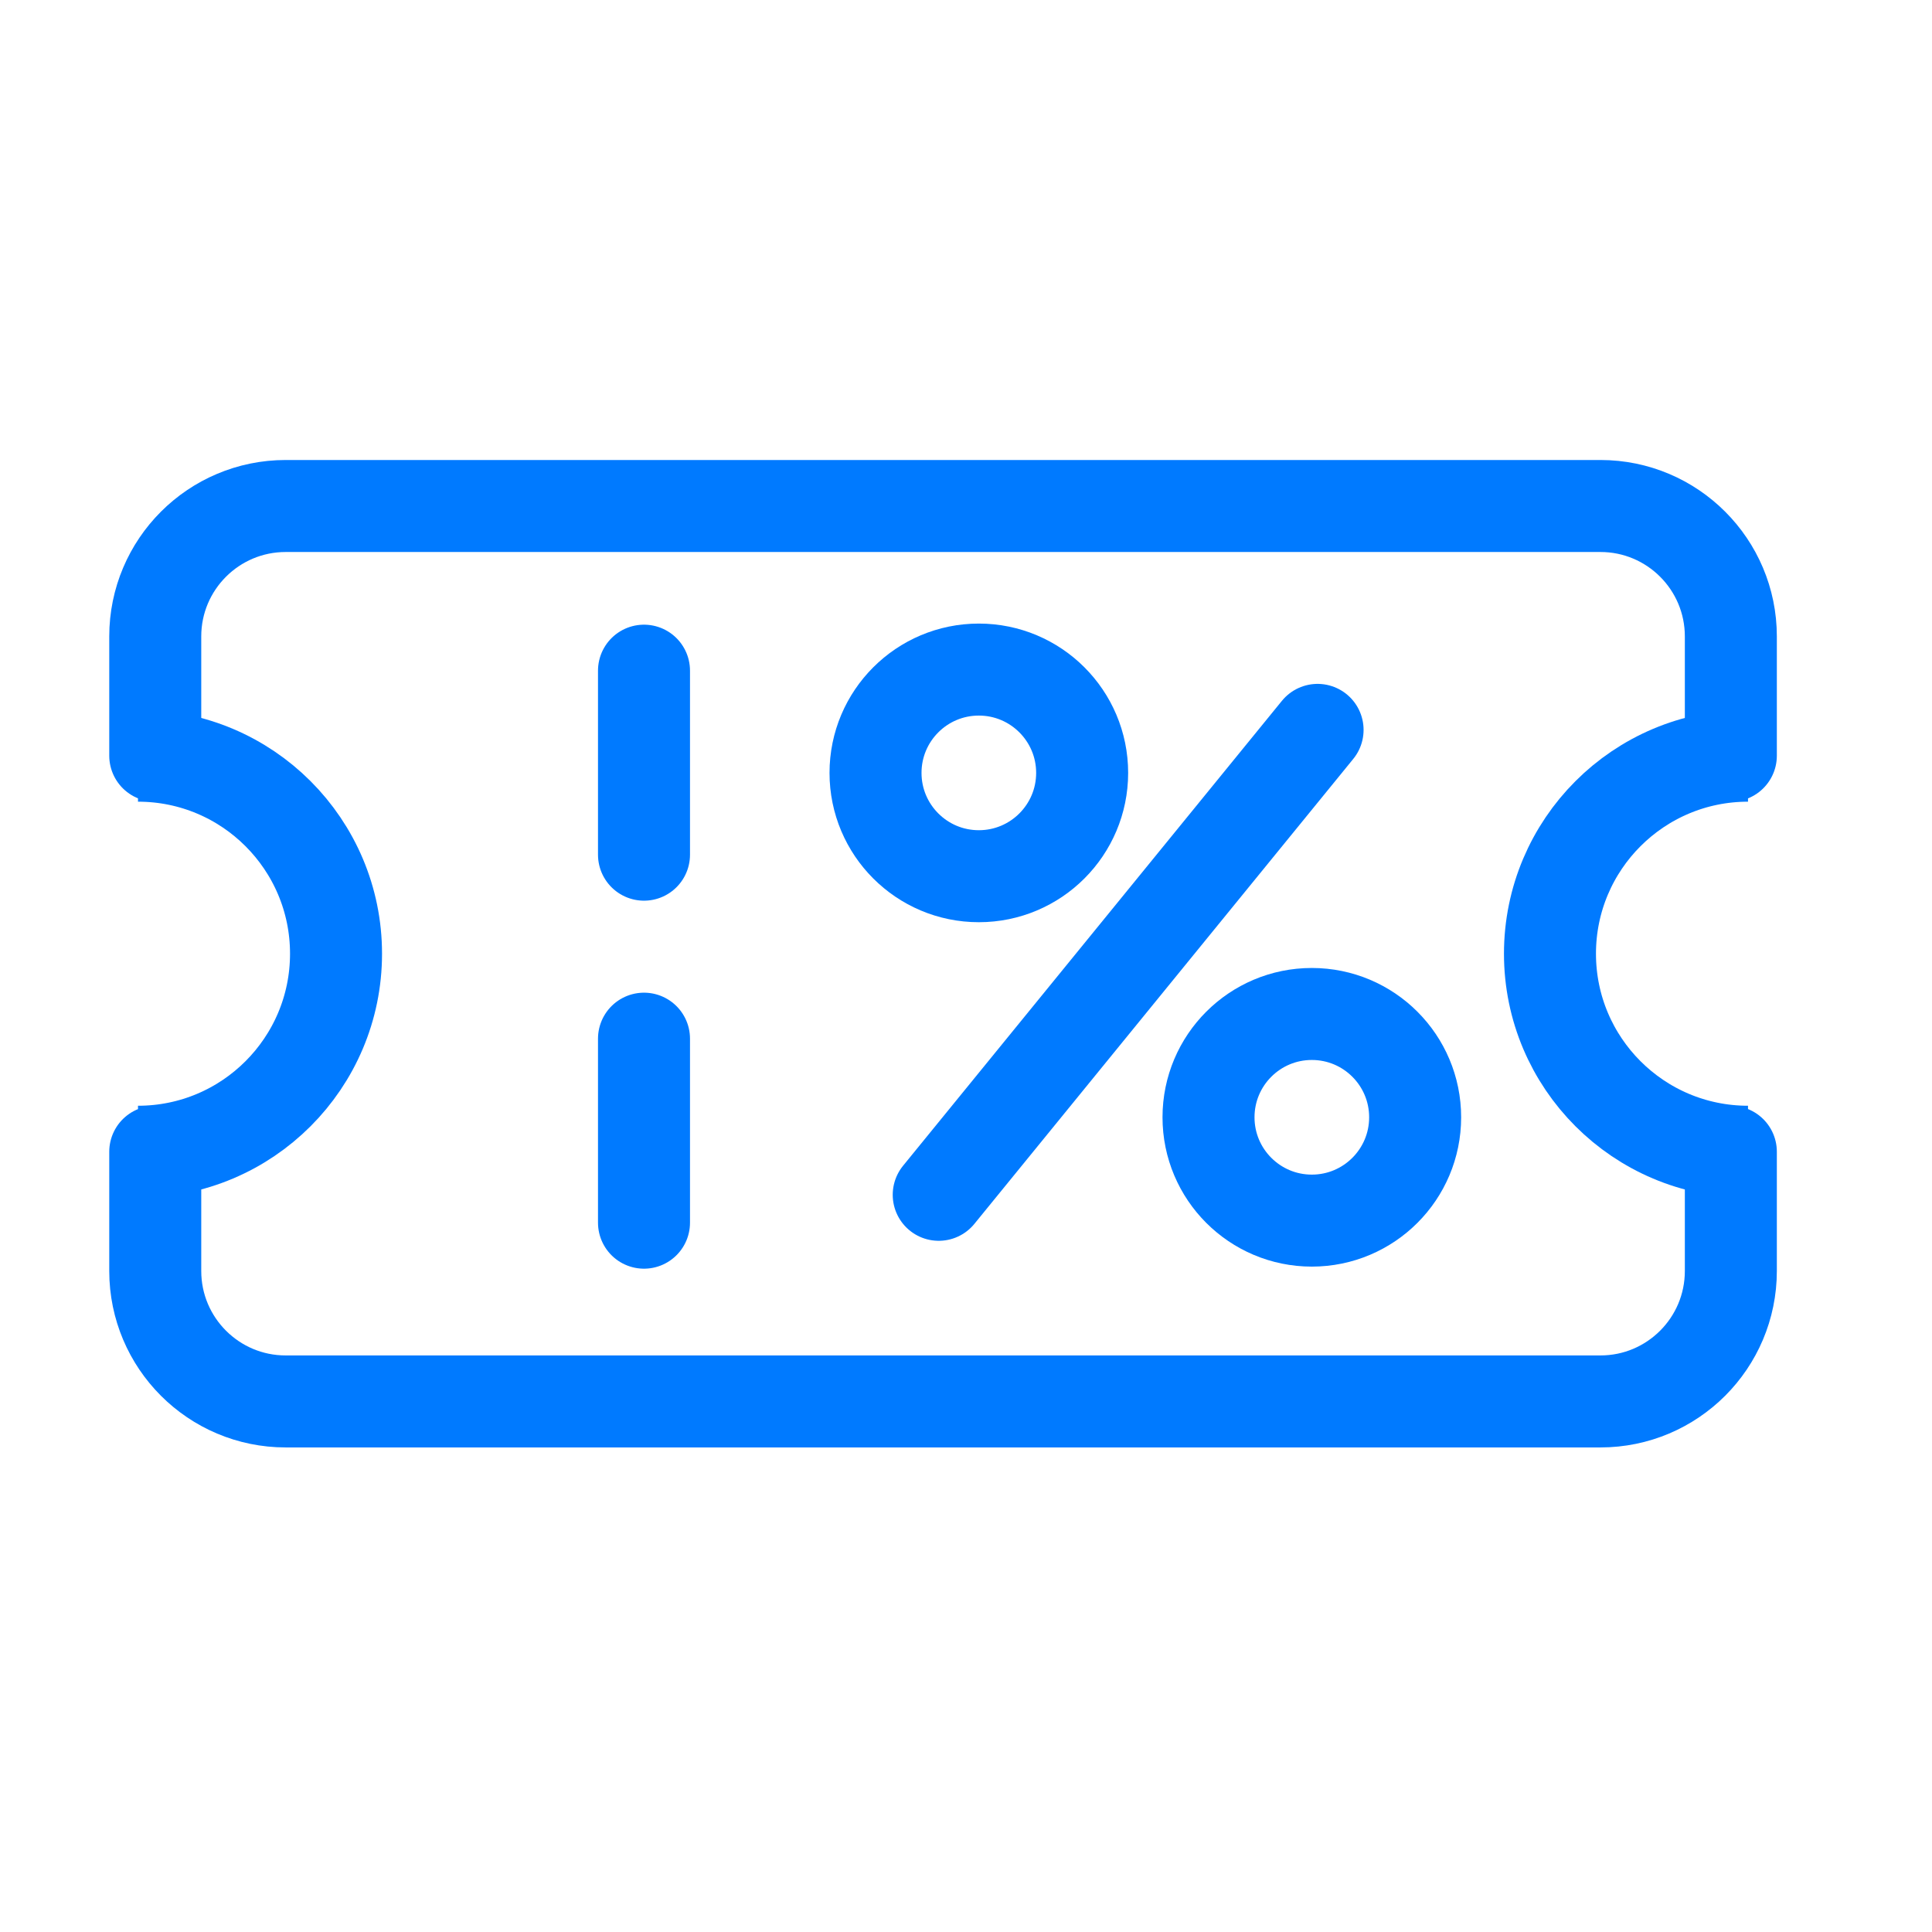
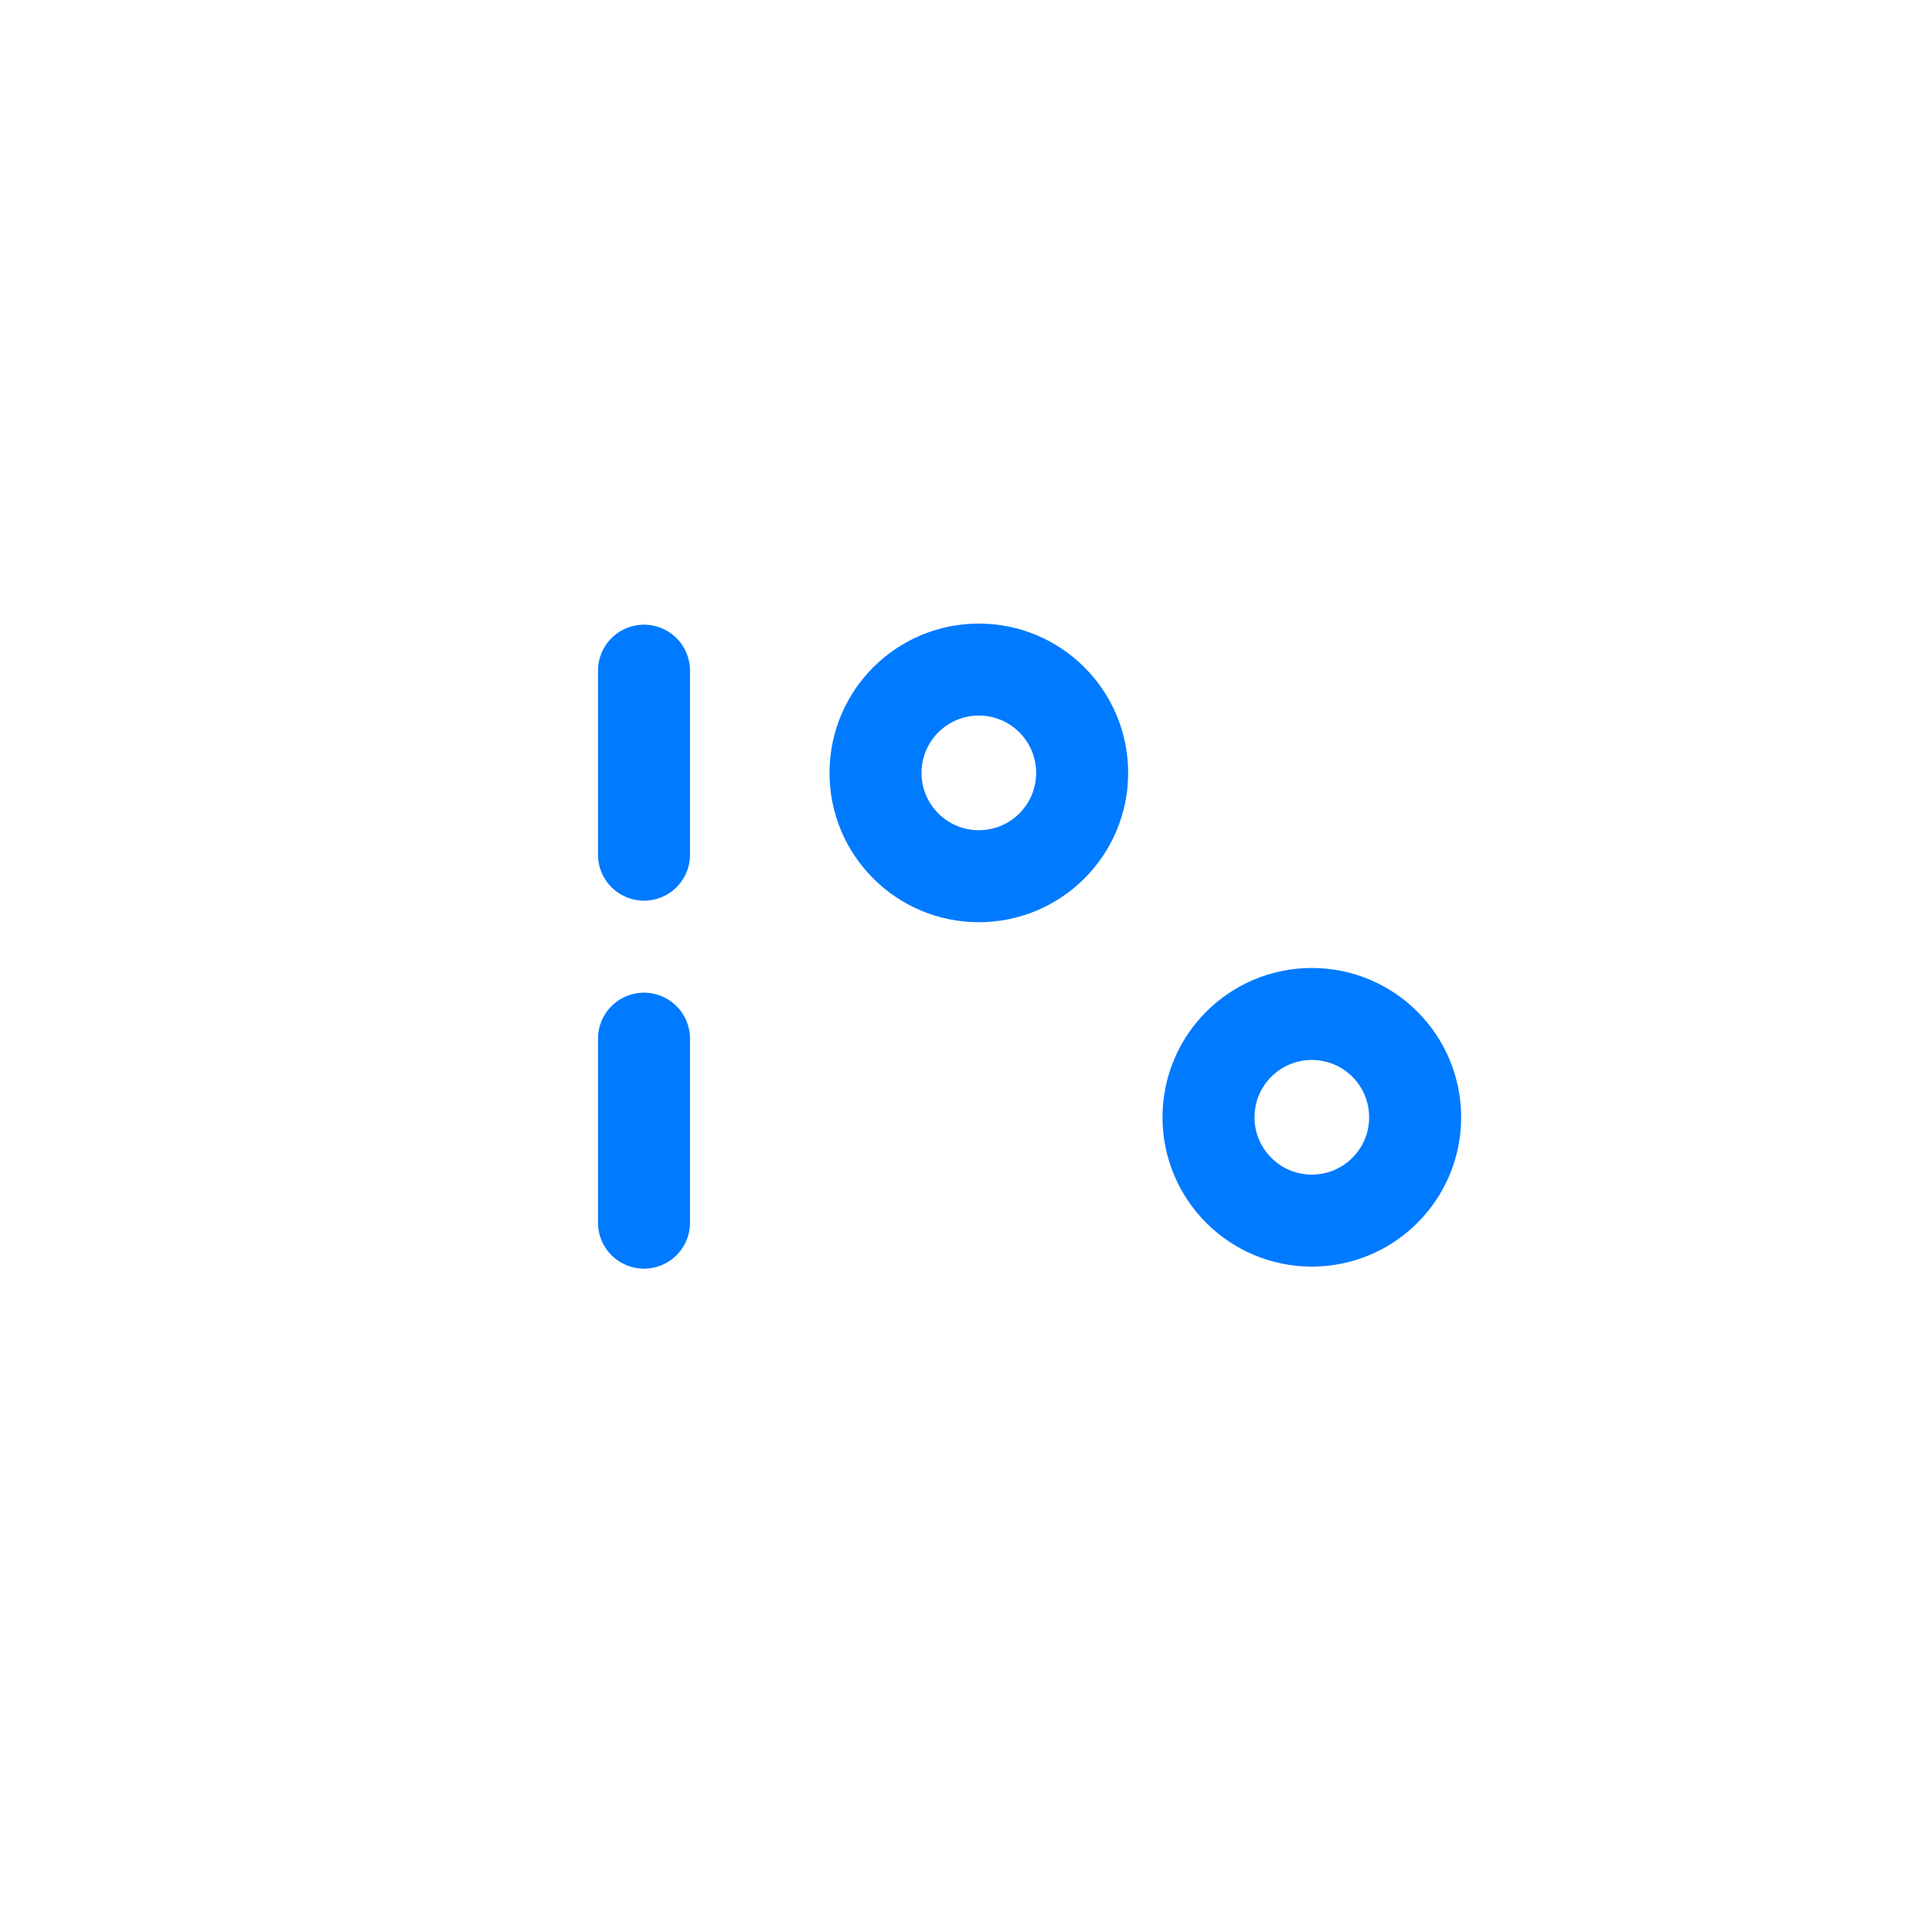
<svg xmlns="http://www.w3.org/2000/svg" width="42" height="42" viewBox="0 0 42 42" fill="none">
-   <path d="M37.627 16.428V13.835C37.627 12.27 36.358 11 34.792 11H6.211C4.645 11 3.375 12.27 3.375 13.835V16.428M3.375 25.038V27.63C3.375 29.196 4.645 30.466 6.211 30.466H34.792C36.358 30.466 37.627 29.196 37.627 27.63V25.038" stroke="#007AFF" stroke-width="2" stroke-linecap="round" />
-   <path d="M28.643 15.867L20.407 25.974" stroke="#007AFF" stroke-width="2" stroke-linecap="round" />
-   <path d="M3 25.038C5.378 25.038 7.305 23.11 7.305 20.733C7.305 18.355 5.378 16.428 3 16.428" stroke="#007AFF" stroke-width="2" />
-   <path d="M38 25.038C35.623 25.038 33.695 23.11 33.695 20.733C33.695 18.355 35.623 16.428 38 16.428" stroke="#007AFF" stroke-width="2" />
  <ellipse cx="21.279" cy="16.802" rx="2.246" ry="2.246" stroke="#007AFF" stroke-width="2" />
  <ellipse cx="28.518" cy="24.289" rx="2.246" ry="2.246" stroke="#007AFF" stroke-width="2" />
  <path d="M14 14.58L14 26.58" stroke="#007AFF" stroke-width="2" stroke-linecap="round" stroke-dasharray="4 4" />
</svg>